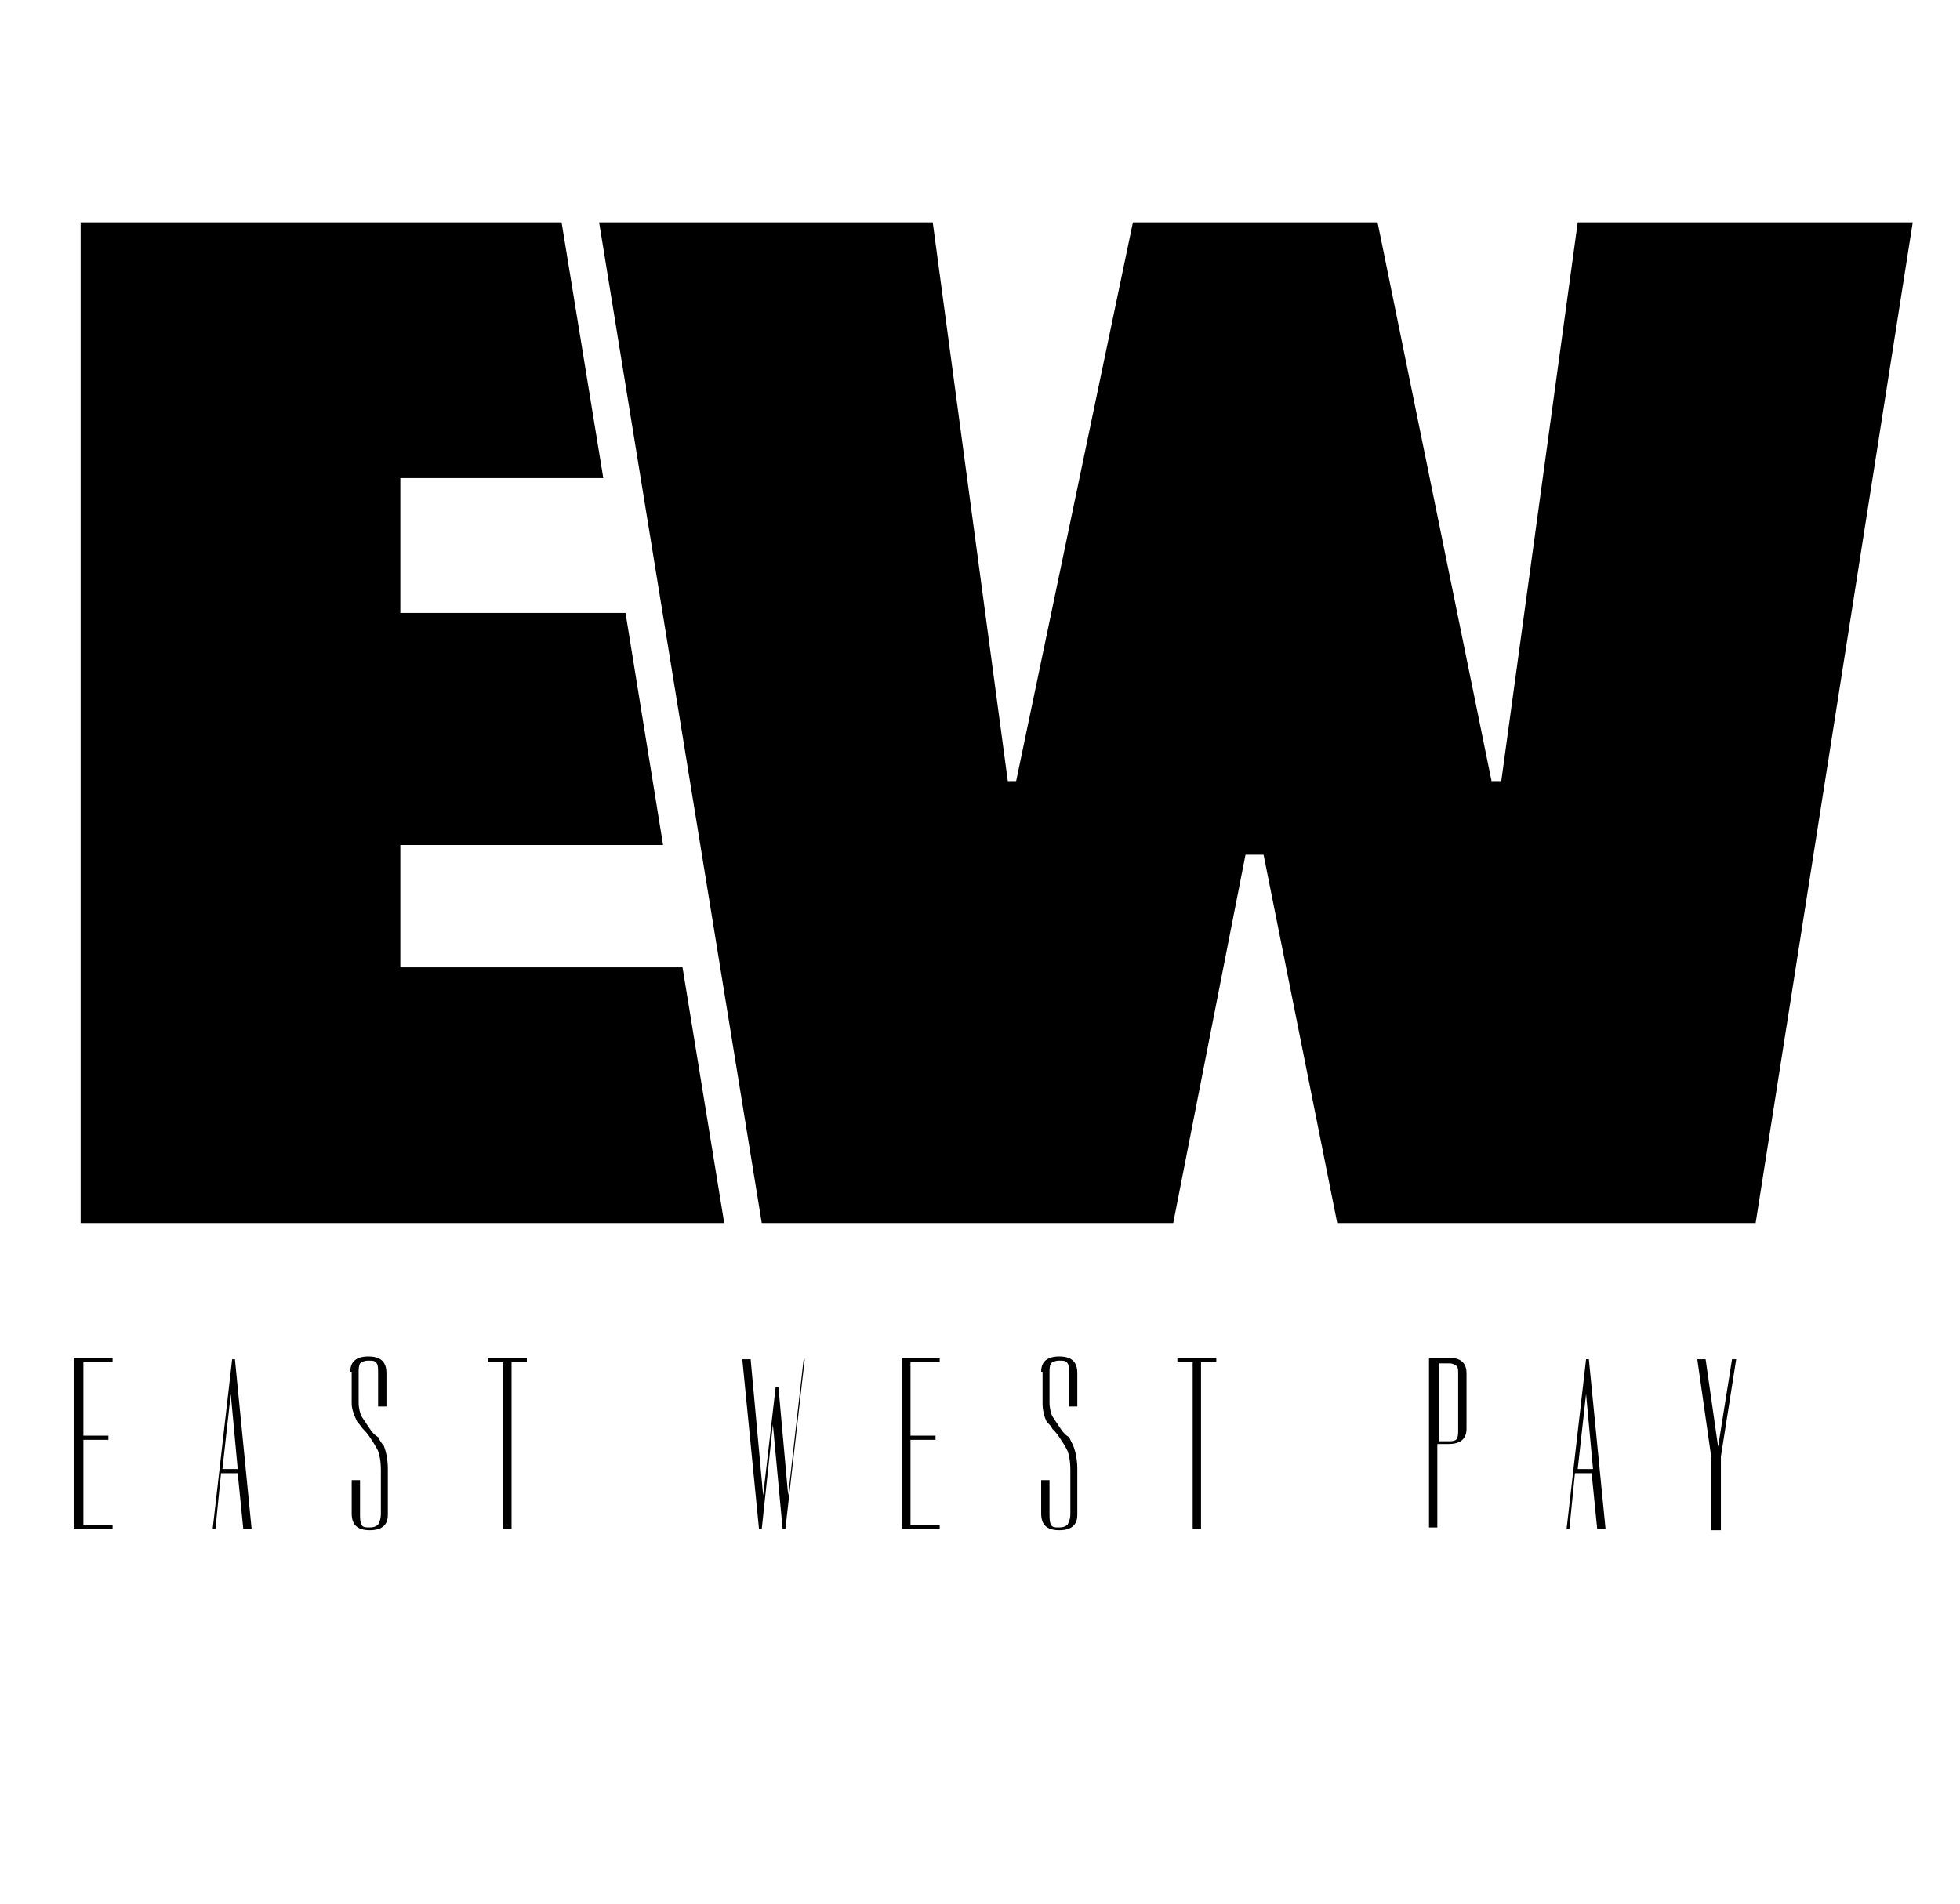
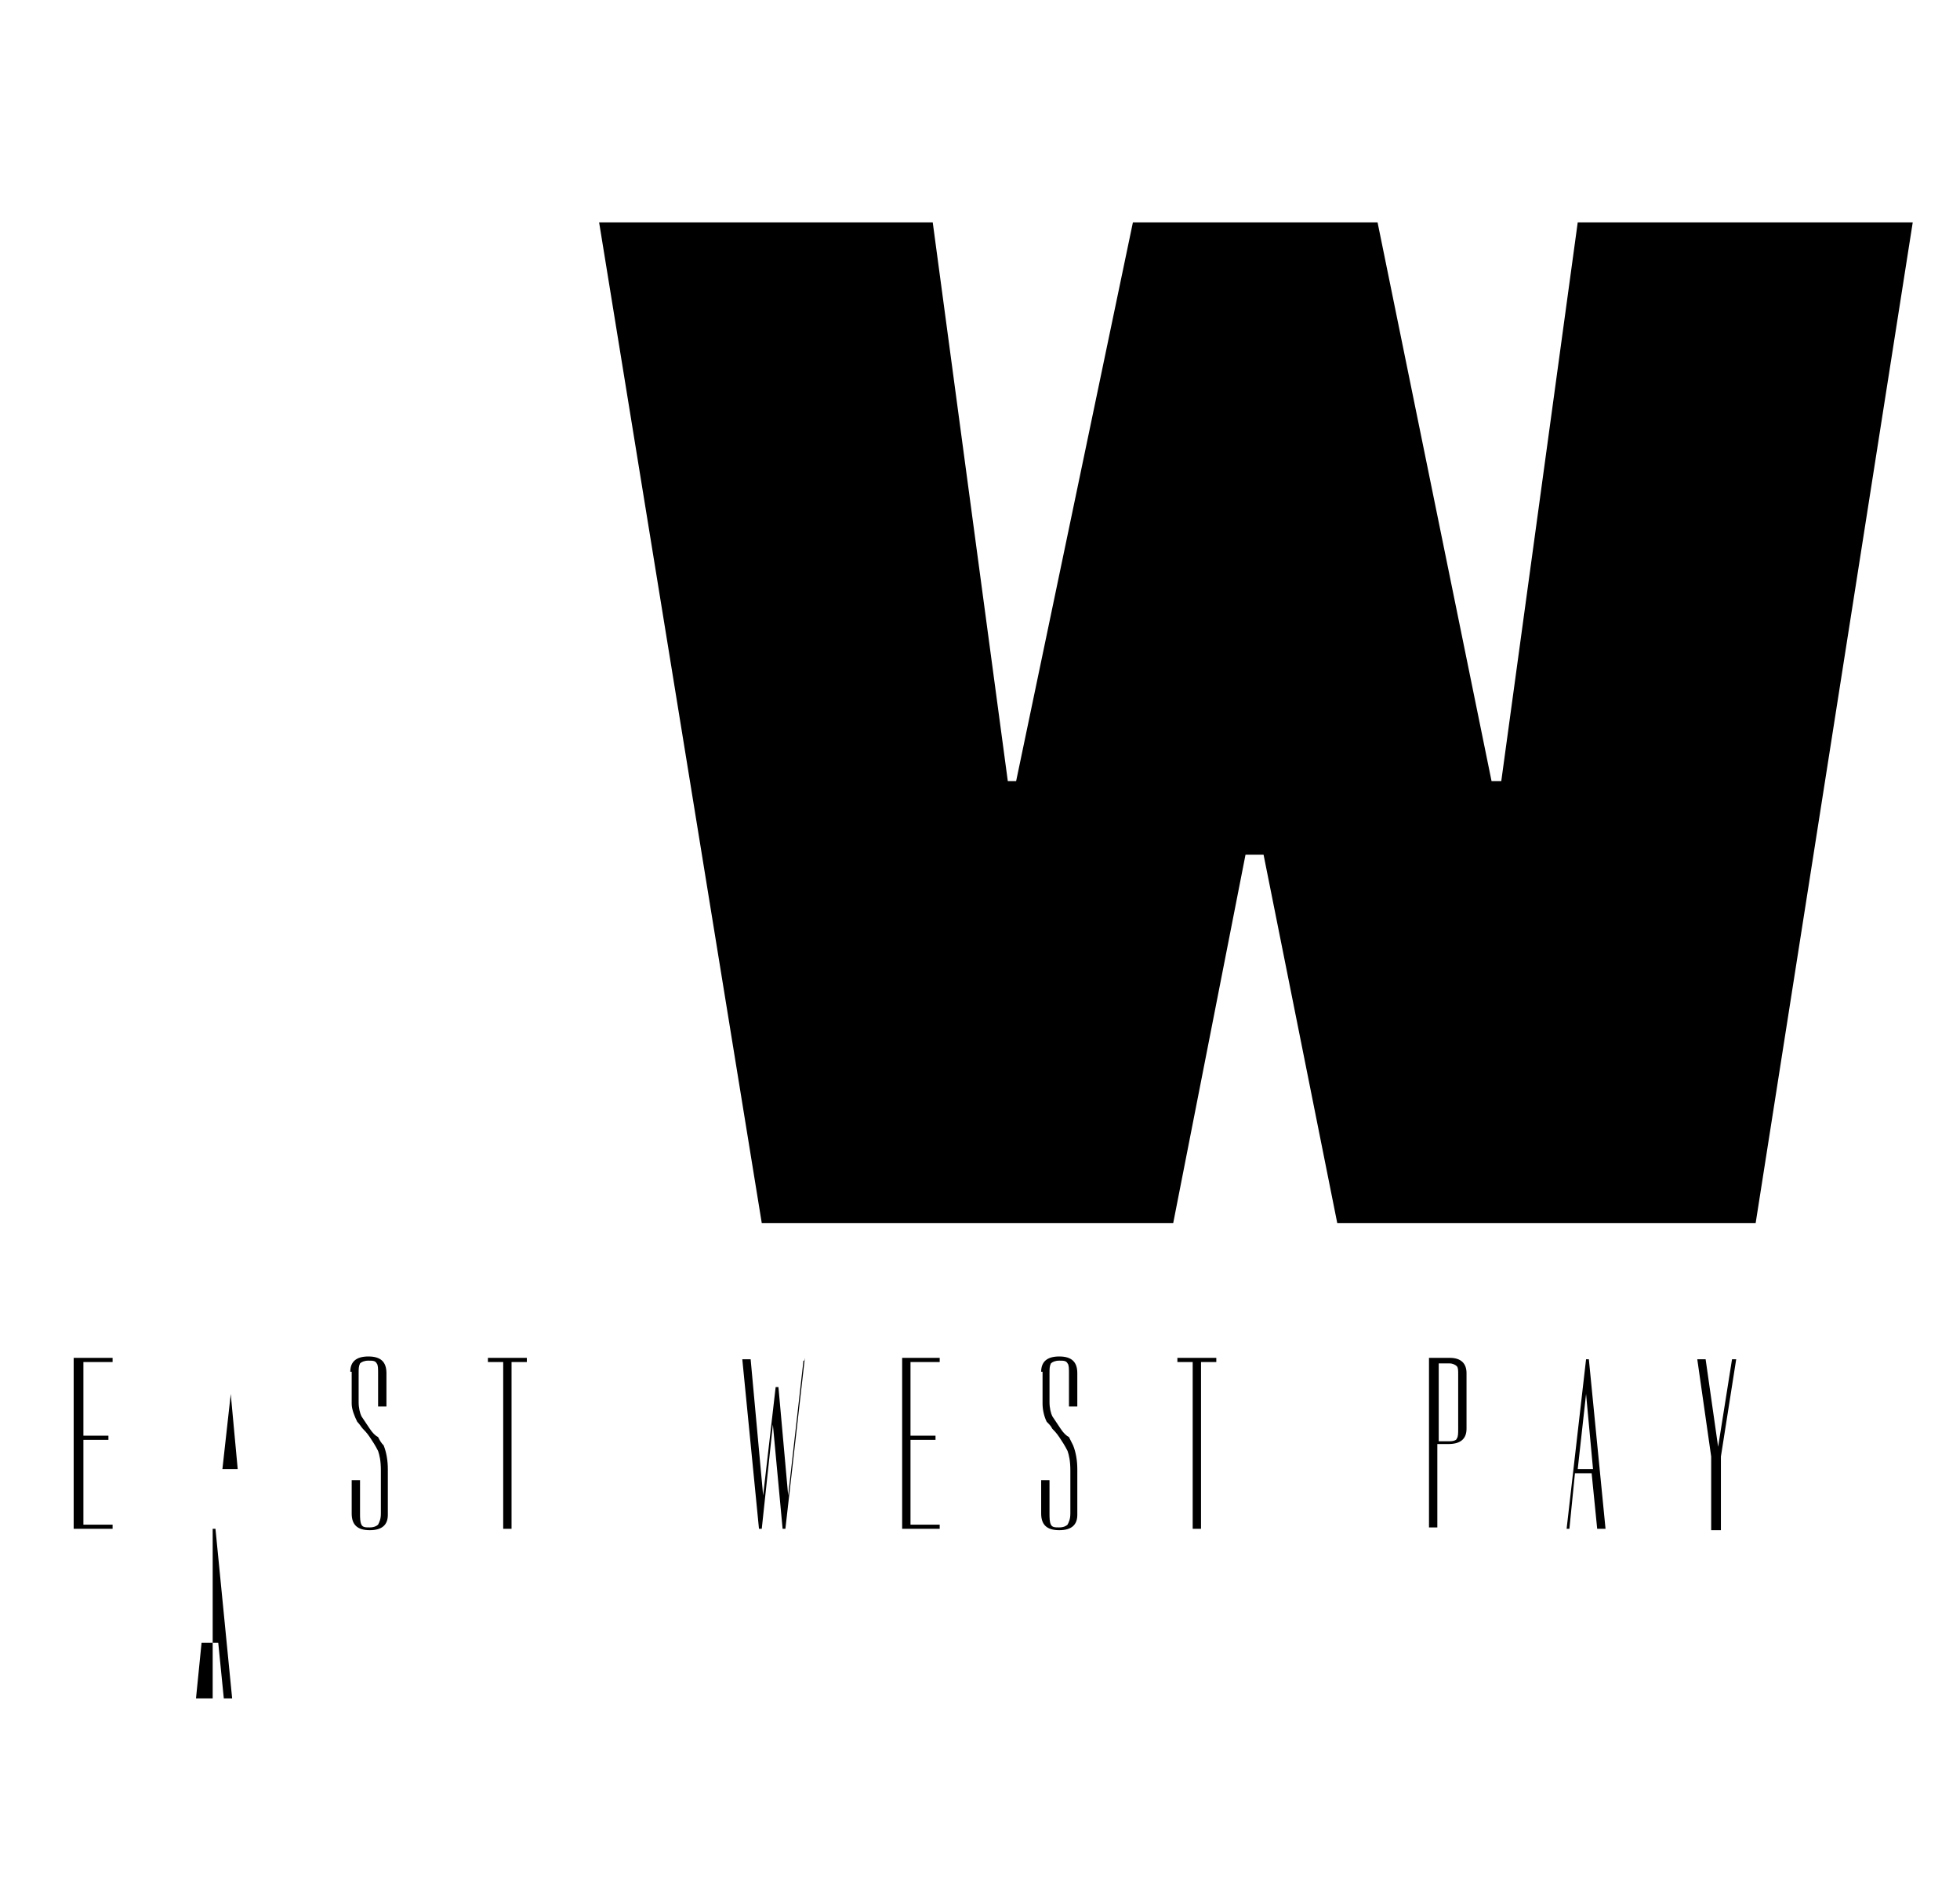
<svg xmlns="http://www.w3.org/2000/svg" id="Слой_1" x="0px" y="0px" viewBox="0 0 141 137" style="enable-background:new 0 0 141 137;" xml:space="preserve">
-   <path d="M8.1,97.7V98H6v5.3h1.8v0.3H6v6.1h2.1v0.3H5.3V97.7H8.1z M15.3,110l1.4-12.2h0.2l1.2,12.2h-0.6l-0.4-4h-1.2l-0.4,4H15.3z M16,105.7h1.1l-0.5-5.4L16,105.7z M25.2,98.7c0-0.7,0.4-1.1,1.3-1.1c0.9,0,1.3,0.4,1.3,1.2v2.4h-0.6v-2.4c0-0.3,0-0.6-0.1-0.7 c-0.1-0.2-0.3-0.2-0.6-0.2c-0.3,0-0.5,0.1-0.6,0.2c-0.1,0.2-0.1,0.4-0.1,0.7v2.1c0,0.4,0.1,0.8,0.2,1c0.2,0.3,0.4,0.6,0.6,0.9 c0.2,0.3,0.4,0.5,0.6,0.6c0.1,0.2,0.2,0.4,0.4,0.6c0.2,0.5,0.3,1.1,0.3,1.7v3.3c0,0.7-0.4,1.1-1.3,1.1c-0.9,0-1.3-0.4-1.3-1.2v-2.4 h0.6v2.4c0,0.3,0,0.6,0.1,0.8c0.1,0.2,0.3,0.2,0.6,0.2c0.3,0,0.5-0.1,0.6-0.2c0.1-0.2,0.2-0.4,0.2-0.8v-3.1c0-0.7-0.1-1.1-0.2-1.4 c-0.2-0.4-0.4-0.7-0.6-1c-0.2-0.3-0.4-0.5-0.5-0.6s-0.2-0.3-0.4-0.5c-0.2-0.4-0.4-0.9-0.4-1.3V98.7z M35.1,97.7h2.8V98h-1.1v12h-0.6 V98h-1.1V97.7z M57.9,97.7L56.5,110h-0.2l-0.7-7.5l-0.8,7.5h-0.2l-1.2-12.2h0.6l0.9,9.8l0.9-7.8h0.2l0.7,7.8l1.1-9.7H57.9z M67.6,97.7V98h-2.1v5.3h1.8v0.3h-1.8v6.1h2.1v0.3h-2.7V97.7H67.6z M74.9,98.7c0-0.7,0.4-1.1,1.3-1.1c0.9,0,1.3,0.4,1.3,1.2v2.4 h-0.6v-2.4c0-0.3,0-0.6-0.1-0.7c-0.1-0.2-0.3-0.2-0.6-0.2s-0.5,0.1-0.6,0.2c-0.1,0.2-0.1,0.4-0.1,0.7v2.1c0,0.4,0.1,0.8,0.2,1 c0.2,0.3,0.4,0.6,0.6,0.9c0.2,0.3,0.4,0.5,0.6,0.6c0.1,0.2,0.2,0.4,0.3,0.6c0.2,0.5,0.3,1.1,0.3,1.7v3.3c0,0.7-0.4,1.1-1.3,1.1 c-0.9,0-1.3-0.4-1.3-1.2v-2.4h0.6v2.4c0,0.3,0,0.6,0.1,0.8c0.1,0.2,0.3,0.2,0.6,0.2s0.5-0.1,0.6-0.2c0.1-0.2,0.2-0.4,0.2-0.8v-3.1 c0-0.7-0.1-1.1-0.2-1.4c-0.2-0.4-0.4-0.7-0.6-1c-0.2-0.3-0.4-0.5-0.5-0.6c-0.1-0.2-0.2-0.3-0.4-0.5c-0.2-0.4-0.3-0.9-0.3-1.3V98.7z M84.7,97.7h2.8V98h-1.1v12h-0.6V98h-1.1V97.7z M104.3,97.7c0.8,0,1.2,0.4,1.2,1.1v4c0,0.7-0.4,1.1-1.3,1.1h-0.8v6h-0.6V97.7H104.3z M103.5,98v5.7h0.8c0.3,0,0.5-0.1,0.5-0.2c0.1-0.1,0.1-0.4,0.1-0.7v-3.9c0-0.3,0-0.5-0.1-0.6c-0.1-0.1-0.3-0.2-0.5-0.2H103.5z M112.7,110l1.4-12.2h0.2l1.2,12.2h-0.6l-0.4-4h-1.2l-0.4,4H112.7z M113.5,105.7h1.1l-0.5-5.4L113.5,105.7z M123.1,110v-5.2l-1-7 h0.6l0.9,6.3l1-6.3h0.3l-1.1,7v5.3H123.1z" />
+   <path d="M8.1,97.7V98H6v5.3h1.8v0.3H6v6.1h2.1v0.3H5.3V97.7H8.1z M15.3,110h0.2l1.2,12.2h-0.6l-0.4-4h-1.2l-0.4,4H15.3z M16,105.7h1.1l-0.5-5.4L16,105.7z M25.2,98.7c0-0.7,0.4-1.1,1.3-1.1c0.9,0,1.3,0.4,1.3,1.2v2.4h-0.6v-2.4c0-0.3,0-0.6-0.1-0.7 c-0.1-0.2-0.3-0.2-0.6-0.2c-0.3,0-0.5,0.1-0.6,0.2c-0.1,0.2-0.1,0.4-0.1,0.7v2.1c0,0.4,0.1,0.8,0.2,1c0.2,0.3,0.4,0.6,0.6,0.9 c0.2,0.3,0.4,0.5,0.6,0.6c0.1,0.2,0.2,0.4,0.4,0.6c0.2,0.5,0.3,1.1,0.3,1.7v3.3c0,0.7-0.4,1.1-1.3,1.1c-0.9,0-1.3-0.4-1.3-1.2v-2.4 h0.6v2.4c0,0.3,0,0.6,0.1,0.8c0.1,0.2,0.3,0.2,0.6,0.2c0.3,0,0.5-0.1,0.6-0.2c0.1-0.2,0.2-0.4,0.2-0.8v-3.1c0-0.7-0.1-1.1-0.2-1.4 c-0.2-0.4-0.4-0.7-0.6-1c-0.2-0.3-0.4-0.5-0.5-0.6s-0.2-0.3-0.4-0.5c-0.2-0.4-0.4-0.9-0.4-1.3V98.7z M35.1,97.7h2.8V98h-1.1v12h-0.6 V98h-1.1V97.7z M57.9,97.7L56.5,110h-0.2l-0.7-7.5l-0.8,7.5h-0.2l-1.2-12.2h0.6l0.9,9.8l0.9-7.8h0.2l0.7,7.8l1.1-9.7H57.9z M67.6,97.7V98h-2.1v5.3h1.8v0.3h-1.8v6.1h2.1v0.3h-2.7V97.7H67.6z M74.9,98.7c0-0.7,0.4-1.1,1.3-1.1c0.9,0,1.3,0.4,1.3,1.2v2.4 h-0.6v-2.4c0-0.3,0-0.6-0.1-0.7c-0.1-0.2-0.3-0.2-0.6-0.2s-0.5,0.1-0.6,0.2c-0.1,0.2-0.1,0.4-0.1,0.7v2.1c0,0.4,0.1,0.8,0.2,1 c0.2,0.3,0.4,0.6,0.6,0.9c0.2,0.3,0.4,0.5,0.6,0.6c0.1,0.2,0.2,0.4,0.3,0.6c0.2,0.5,0.3,1.1,0.3,1.7v3.3c0,0.7-0.4,1.1-1.3,1.1 c-0.9,0-1.3-0.4-1.3-1.2v-2.4h0.6v2.4c0,0.3,0,0.6,0.1,0.8c0.1,0.2,0.3,0.2,0.6,0.2s0.5-0.1,0.6-0.2c0.1-0.2,0.2-0.4,0.2-0.8v-3.1 c0-0.7-0.1-1.1-0.2-1.4c-0.2-0.4-0.4-0.7-0.6-1c-0.2-0.3-0.4-0.5-0.5-0.6c-0.1-0.2-0.2-0.3-0.4-0.5c-0.2-0.4-0.3-0.9-0.3-1.3V98.7z M84.7,97.7h2.8V98h-1.1v12h-0.6V98h-1.1V97.7z M104.3,97.7c0.8,0,1.2,0.4,1.2,1.1v4c0,0.7-0.4,1.1-1.3,1.1h-0.8v6h-0.6V97.7H104.3z M103.5,98v5.7h0.8c0.3,0,0.5-0.1,0.5-0.2c0.1-0.1,0.1-0.4,0.1-0.7v-3.9c0-0.3,0-0.5-0.1-0.6c-0.1-0.1-0.3-0.2-0.5-0.2H103.5z M112.7,110l1.4-12.2h0.2l1.2,12.2h-0.6l-0.4-4h-1.2l-0.4,4H112.7z M113.5,105.7h1.1l-0.5-5.4L113.5,105.7z M123.1,110v-5.2l-1-7 h0.6l0.9,6.3l1-6.3h0.3l-1.1,7v5.3H123.1z" />
  <g>
-     <polygon points="49.1,69.6 28.8,69.6 28.8,60.8 47.7,60.8 45,44.1 28.8,44.1 28.8,34.4 43.4,34.4 40.4,16 5.8,16 5.8,88 52.1,88 " />
    <polygon points="113.5,16 108,56.2 107.3,56.2 99.1,16 81.5,16 73.1,56.2 72.5,56.2 67.1,16 56.4,16 43.1,16 54.8,88 57,88 84.4,88 89.6,61.5 90.9,61.5 96.2,88 126.3,88 137.6,16 " />
  </g>
</svg>